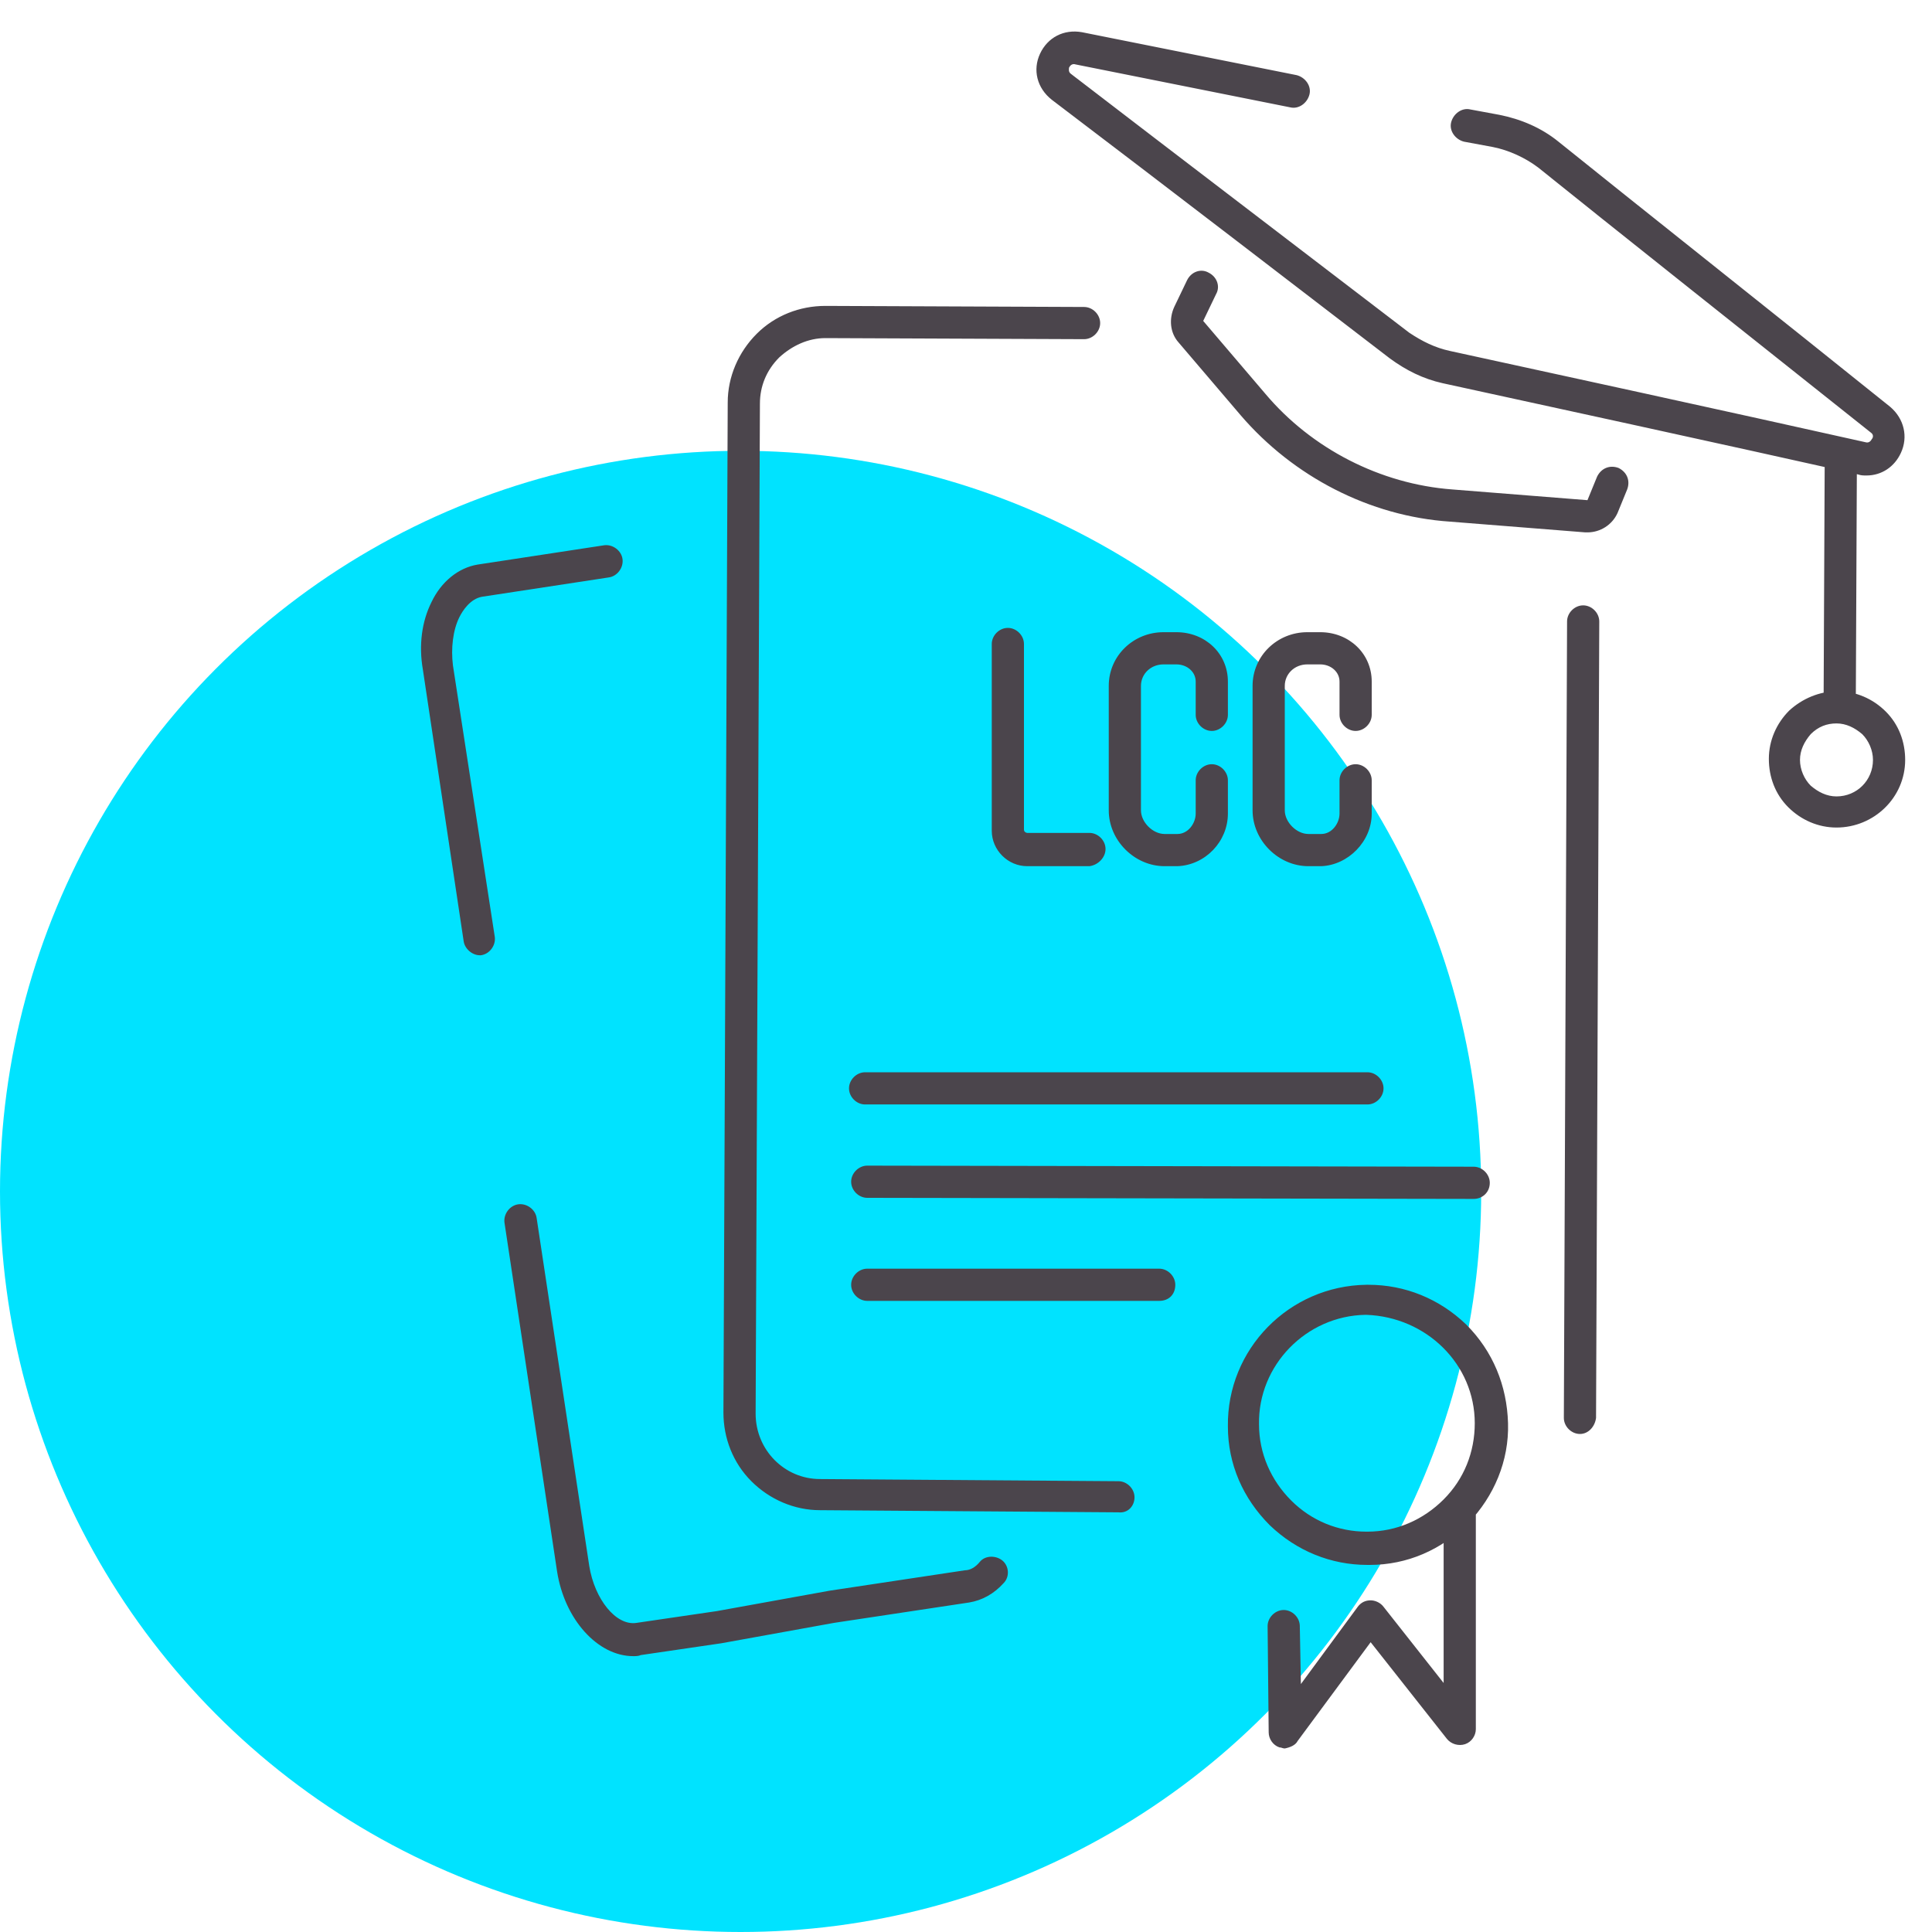
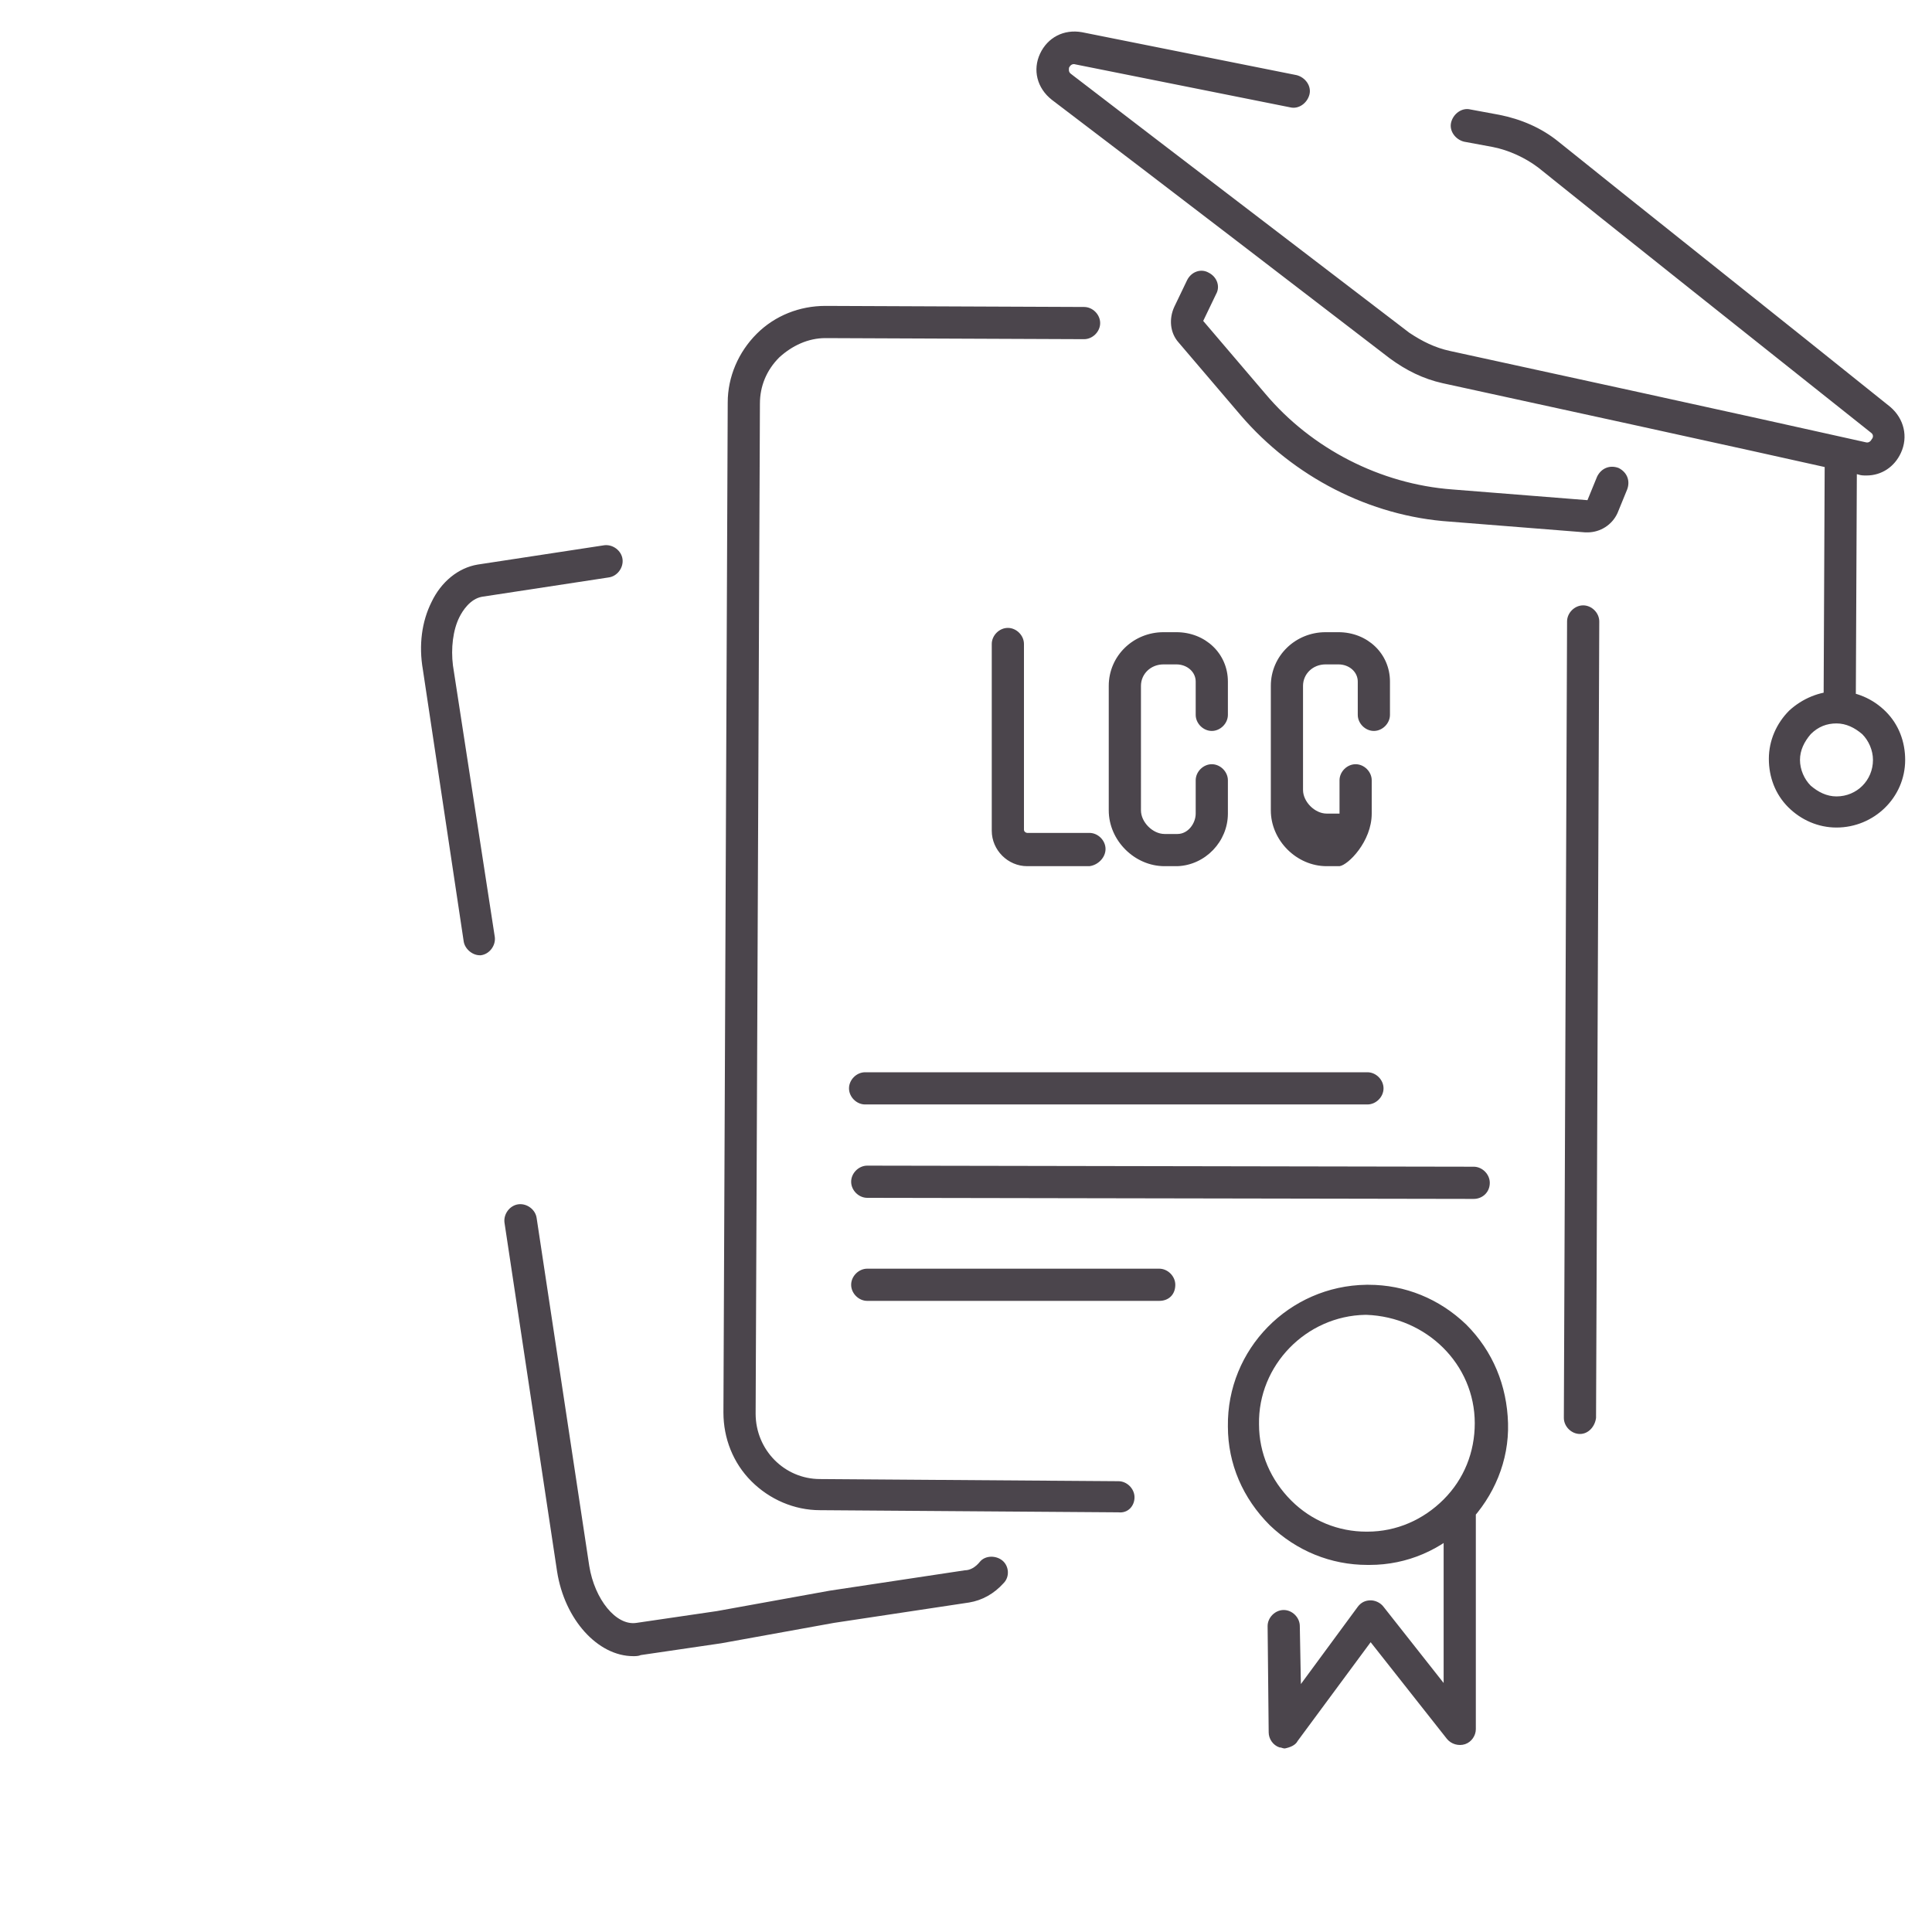
<svg xmlns="http://www.w3.org/2000/svg" version="1.1" id="Layer_1" x="0px" y="0px" viewBox="0 0 180 180" style="enable-background:new 0 0 180 180;" xml:space="preserve">
  <style type="text/css">
	.st0{fill:#00E3FF;}
	.st1{fill:#4B454C;}
</style>
-   <circle id="icon-bg" class="st0" cx="69" cy="111" r="69" />
-   <path id="icon" class="st1" d="M147.2,133.6C147.2,133.6,147.1,133.6,147.2,133.6c-0.8,0-1.5-0.7-1.5-1.5l0.3-74.2  c0-0.8,0.7-1.5,1.5-1.5c0,0,0,0,0,0c0.8,0,1.5,0.7,1.5,1.5l-0.3,74.2C148.6,132.9,148,133.6,147.2,133.6z M105.7,139.5  c0-0.8-0.7-1.5-1.5-1.5l-27.8-0.2c-3.3,0-6-2.7-6-6.1l0.4-94.1c0-1.6,0.6-3.1,1.8-4.3c1.2-1.1,2.7-1.8,4.3-1.8l24.1,0.1c0,0,0,0,0,0  c0.8,0,1.5-0.7,1.5-1.5c0-0.8-0.7-1.5-1.5-1.5l-24.1-0.1c0,0,0,0,0,0c-2.4,0-4.7,0.9-6.4,2.6c-1.7,1.7-2.7,4-2.7,6.4l-0.4,94.1  c0,2.4,0.9,4.7,2.6,6.4c1.7,1.7,4,2.7,6.4,2.7l27.8,0.2c0,0,0,0,0,0C105.1,141,105.7,140.3,105.7,139.5z M110.6,30.2 M128.9,101.4  c0-0.8-0.7-1.5-1.5-1.5l-46.8,0c0,0,0,0,0,0c-0.8,0-1.5,0.7-1.5,1.5c0,0.8,0.7,1.5,1.5,1.5l46.8,0c0,0,0,0,0,0  C128.2,102.9,128.9,102.2,128.9,101.4z M138.8,110.2c0-0.8-0.7-1.5-1.5-1.5l-56.5-0.1c0,0,0,0,0,0c-0.8,0-1.5,0.7-1.5,1.5  c0,0.8,0.7,1.5,1.5,1.5l56.5,0.1c0,0,0,0,0,0C138.1,111.7,138.8,111.1,138.8,110.2z M109.5,119.7c0-0.8-0.7-1.5-1.5-1.5l-27.2,0  c0,0,0,0,0,0c-0.8,0-1.5,0.7-1.5,1.5s0.7,1.5,1.5,1.5l27.2,0h0C108.9,121.2,109.5,120.6,109.5,119.7z M127.6,145.8  c3.5,0,6.7-1.4,9.2-3.9c2.4-2.5,3.8-5.8,3.7-9.3s-1.4-6.7-3.9-9.2c-2.5-2.4-5.7-3.7-9.1-3.7c-0.1,0-0.1,0-0.2,0  c-7.2,0.1-13,6-12.9,13.2c0,3.5,1.4,6.7,3.9,9.2c2.5,2.4,5.7,3.7,9.1,3.7C127.4,145.8,127.5,145.8,127.6,145.8z M137.4,132.6  c0,2.7-1,5.2-2.9,7.1c-1.9,1.9-4.4,3-7.1,3c0,0-0.1,0-0.1,0c-2.6,0-5.1-1-7-2.9c-1.9-1.9-3-4.4-3-7.1c-0.1-5.5,4.4-10.1,9.9-10.2  c0,0,0.1,0,0.1,0C132.9,122.7,137.4,127.1,137.4,132.6z M120.9,162.2l6.8-9.2l7.1,9c0.4,0.5,1.1,0.7,1.7,0.5c0.6-0.2,1-0.8,1-1.4  v-20.5c0-0.8-0.7-1.5-1.5-1.5s-1.5,0.7-1.5,1.5v16.2l-5.6-7.1c-0.3-0.4-0.8-0.6-1.2-0.6c-0.5,0-0.9,0.2-1.2,0.6l-5.3,7.2l-0.1-5.4  c0-0.8-0.7-1.5-1.5-1.5c0,0,0,0,0,0c-0.8,0-1.5,0.7-1.5,1.5l0.1,9.9c0,0.6,0.4,1.2,1,1.4c0.2,0,0.3,0.1,0.5,0.1  C120.2,162.8,120.7,162.6,120.9,162.2z M177.1,42.2c0.7-1.5,0.3-3.2-1-4.3c-9.2-7.4-25.2-20.1-30.9-24.7c-1.6-1.3-3.5-2.1-5.5-2.5  l-2.7-0.5c-0.8-0.2-1.6,0.4-1.8,1.2c-0.2,0.8,0.4,1.6,1.2,1.8l2.7,0.5c1.5,0.3,3,1,4.2,1.9c5.7,4.6,21.7,17.3,31,24.7  c0.3,0.2,0.2,0.5,0.1,0.6c-0.1,0.2-0.3,0.4-0.6,0.3c-11.6-2.6-31.8-7-38.7-8.5c-1.4-0.3-2.6-0.9-3.8-1.7c-5.6-4.3-22-16.8-31.5-24.1  c-0.3-0.2-0.2-0.5-0.2-0.6c0.1-0.2,0.3-0.4,0.6-0.3l20,4c0.8,0.2,1.6-0.4,1.8-1.2c0.2-0.8-0.4-1.6-1.2-1.8l-20-4  c-1.7-0.3-3.2,0.5-3.9,2c-0.7,1.5-0.3,3.2,1.1,4.3c9.5,7.2,25.9,19.8,31.5,24.1c1.5,1.1,3.1,1.9,4.9,2.3c6.9,1.5,27.1,5.9,38.7,8.5  c0.3,0.1,0.5,0.1,0.8,0.1C175.3,44.3,176.5,43.5,177.1,42.2z M150.7,47.8l0.9-2.2c0.3-0.8,0-1.6-0.8-2c-0.8-0.3-1.6,0-2,0.8  l-0.9,2.2l-12.6-1c-6.7-0.5-13.1-3.8-17.4-8.9l-5.8-6.8l1.2-2.5c0.4-0.7,0.1-1.6-0.7-2c-0.7-0.4-1.6-0.1-2,0.7l-1.2,2.5  c-0.5,1.1-0.4,2.4,0.4,3.3l5.8,6.8c4.9,5.7,12,9.4,19.5,9.9l12.6,1c0.1,0,0.2,0,0.2,0C149.1,49.6,150.2,48.9,150.7,47.8z   M172.9,65.6l0.1-22.1c0-0.8-0.7-1.5-1.5-1.5c0,0,0,0,0,0c-0.8,0-1.5,0.7-1.5,1.5l-0.1,22.1c0,0.8,0.7,1.5,1.5,1.5c0,0,0,0,0,0  C172.2,67.1,172.9,66.4,172.9,65.6z M177.5,70.8l-1.5,0L177.5,70.8c0-1.7-0.6-3.3-1.8-4.5s-2.8-1.9-4.5-1.9c0,0,0,0,0,0  c-1.7,0-3.3,0.7-4.5,1.8c-1.2,1.2-1.9,2.8-1.9,4.5c0,1.7,0.6,3.3,1.8,4.5c1.2,1.2,2.8,1.9,4.5,1.9c0,0,0,0,0,0  C174.6,77.1,177.5,74.3,177.5,70.8z M171.1,67.4c0.9,0,1.7,0.4,2.4,1c0.6,0.6,1,1.5,1,2.4l0,0c0,1.9-1.5,3.4-3.4,3.4c0,0,0,0,0,0  c-0.9,0-1.7-0.4-2.4-1c-0.6-0.6-1-1.5-1-2.4c0-0.9,0.4-1.7,1-2.4C169.4,67.7,170.2,67.4,171.1,67.4  C171.1,67.4,171.1,67.4,171.1,67.4z M103,79.1c0-0.8-0.7-1.5-1.5-1.5h-5.8c-0.1,0-0.3-0.1-0.3-0.3V60c0-0.8-0.7-1.5-1.5-1.5  s-1.5,0.7-1.5,1.5v17.4c0,1.8,1.5,3.3,3.3,3.3h5.8C102.3,80.6,103,79.9,103,79.1z M114.4,75.8v-3.1c0-0.8-0.7-1.5-1.5-1.5  s-1.5,0.7-1.5,1.5v3.1c0,0.9-0.7,1.9-1.7,1.9h-1.2c-1.1,0-2.2-1.1-2.2-2.2V63.9c0-1.1,0.9-2,2.1-2h1.2c1,0,1.8,0.7,1.8,1.6v3.1  c0,0.8,0.7,1.5,1.5,1.5s1.5-0.7,1.5-1.5v-3.1c0-2.6-2.1-4.6-4.8-4.6h-1.2c-2.8,0-5.1,2.2-5.1,5v11.6c0,2.8,2.4,5.2,5.2,5.2h1.2  C112.3,80.6,114.4,78.4,114.4,75.8z M127.8,75.8v-3.1c0-0.8-0.7-1.5-1.5-1.5s-1.5,0.7-1.5,1.5v3.1c0,0.9-0.7,1.9-1.7,1.9h-1.2  c-1.1,0-2.2-1.1-2.2-2.2V63.9c0-1.1,0.9-2,2.1-2h1.2c1,0,1.8,0.7,1.8,1.6v3.1c0,0.8,0.7,1.5,1.5,1.5s1.5-0.7,1.5-1.5v-3.1  c0-2.6-2.1-4.6-4.8-4.6h-1.2c-2.8,0-5.1,2.2-5.1,5v11.6c0,2.8,2.4,5.2,5.2,5.2h1.2C125.6,80.6,127.8,78.4,127.8,75.8z M59.7,154.2  l7.5-1.1l10.5-1.9l12.6-1.9c1.2-0.2,2.3-0.8,3.2-1.8c0.6-0.6,0.5-1.6-0.1-2.1s-1.6-0.5-2.1,0.1c-0.4,0.5-0.9,0.8-1.4,0.8l-12.6,1.9  l-10.5,1.9l-7.5,1.1c-1.9,0.3-3.9-2.2-4.4-5.3L50,113.5c-0.1-0.8-0.9-1.4-1.7-1.3c-0.8,0.1-1.4,0.9-1.3,1.7l4.9,32.5  c0.7,4.5,3.8,7.9,7.1,7.9C59.2,154.3,59.5,154.3,59.7,154.2z M44.8,89c0.8-0.1,1.4-0.9,1.3-1.7L42.2,62c-0.2-1.6,0-3.3,0.6-4.5  c0.3-0.6,1-1.7,2.1-1.9l11.8-1.8c0.8-0.1,1.4-0.9,1.3-1.7c-0.1-0.8-0.9-1.4-1.7-1.3l-11.8,1.8c-1.8,0.3-3.4,1.6-4.3,3.5  c-0.9,1.8-1.2,4-0.8,6.3l3.8,25.3c0.1,0.7,0.8,1.3,1.5,1.3C44.6,89,44.7,89,44.8,89z" />
+   <path id="icon" class="st1" d="M147.2,133.6C147.2,133.6,147.1,133.6,147.2,133.6c-0.8,0-1.5-0.7-1.5-1.5l0.3-74.2  c0-0.8,0.7-1.5,1.5-1.5c0,0,0,0,0,0c0.8,0,1.5,0.7,1.5,1.5l-0.3,74.2C148.6,132.9,148,133.6,147.2,133.6z M105.7,139.5  c0-0.8-0.7-1.5-1.5-1.5l-27.8-0.2c-3.3,0-6-2.7-6-6.1l0.4-94.1c0-1.6,0.6-3.1,1.8-4.3c1.2-1.1,2.7-1.8,4.3-1.8l24.1,0.1c0,0,0,0,0,0  c0.8,0,1.5-0.7,1.5-1.5c0-0.8-0.7-1.5-1.5-1.5l-24.1-0.1c0,0,0,0,0,0c-2.4,0-4.7,0.9-6.4,2.6c-1.7,1.7-2.7,4-2.7,6.4l-0.4,94.1  c0,2.4,0.9,4.7,2.6,6.4c1.7,1.7,4,2.7,6.4,2.7l27.8,0.2c0,0,0,0,0,0C105.1,141,105.7,140.3,105.7,139.5z M110.6,30.2 M128.9,101.4  c0-0.8-0.7-1.5-1.5-1.5l-46.8,0c0,0,0,0,0,0c-0.8,0-1.5,0.7-1.5,1.5c0,0.8,0.7,1.5,1.5,1.5l46.8,0c0,0,0,0,0,0  C128.2,102.9,128.9,102.2,128.9,101.4z M138.8,110.2c0-0.8-0.7-1.5-1.5-1.5l-56.5-0.1c0,0,0,0,0,0c-0.8,0-1.5,0.7-1.5,1.5  c0,0.8,0.7,1.5,1.5,1.5l56.5,0.1c0,0,0,0,0,0C138.1,111.7,138.8,111.1,138.8,110.2z M109.5,119.7c0-0.8-0.7-1.5-1.5-1.5l-27.2,0  c0,0,0,0,0,0c-0.8,0-1.5,0.7-1.5,1.5s0.7,1.5,1.5,1.5l27.2,0h0C108.9,121.2,109.5,120.6,109.5,119.7z M127.6,145.8  c3.5,0,6.7-1.4,9.2-3.9c2.4-2.5,3.8-5.8,3.7-9.3s-1.4-6.7-3.9-9.2c-2.5-2.4-5.7-3.7-9.1-3.7c-0.1,0-0.1,0-0.2,0  c-7.2,0.1-13,6-12.9,13.2c0,3.5,1.4,6.7,3.9,9.2c2.5,2.4,5.7,3.7,9.1,3.7C127.4,145.8,127.5,145.8,127.6,145.8z M137.4,132.6  c0,2.7-1,5.2-2.9,7.1c-1.9,1.9-4.4,3-7.1,3c0,0-0.1,0-0.1,0c-2.6,0-5.1-1-7-2.9c-1.9-1.9-3-4.4-3-7.1c-0.1-5.5,4.4-10.1,9.9-10.2  c0,0,0.1,0,0.1,0C132.9,122.7,137.4,127.1,137.4,132.6z M120.9,162.2l6.8-9.2l7.1,9c0.4,0.5,1.1,0.7,1.7,0.5c0.6-0.2,1-0.8,1-1.4  v-20.5c0-0.8-0.7-1.5-1.5-1.5s-1.5,0.7-1.5,1.5v16.2l-5.6-7.1c-0.3-0.4-0.8-0.6-1.2-0.6c-0.5,0-0.9,0.2-1.2,0.6l-5.3,7.2l-0.1-5.4  c0-0.8-0.7-1.5-1.5-1.5c0,0,0,0,0,0c-0.8,0-1.5,0.7-1.5,1.5l0.1,9.9c0,0.6,0.4,1.2,1,1.4c0.2,0,0.3,0.1,0.5,0.1  C120.2,162.8,120.7,162.6,120.9,162.2z M177.1,42.2c0.7-1.5,0.3-3.2-1-4.3c-9.2-7.4-25.2-20.1-30.9-24.7c-1.6-1.3-3.5-2.1-5.5-2.5  l-2.7-0.5c-0.8-0.2-1.6,0.4-1.8,1.2c-0.2,0.8,0.4,1.6,1.2,1.8l2.7,0.5c1.5,0.3,3,1,4.2,1.9c5.7,4.6,21.7,17.3,31,24.7  c0.3,0.2,0.2,0.5,0.1,0.6c-0.1,0.2-0.3,0.4-0.6,0.3c-11.6-2.6-31.8-7-38.7-8.5c-1.4-0.3-2.6-0.9-3.8-1.7c-5.6-4.3-22-16.8-31.5-24.1  c-0.3-0.2-0.2-0.5-0.2-0.6c0.1-0.2,0.3-0.4,0.6-0.3l20,4c0.8,0.2,1.6-0.4,1.8-1.2c0.2-0.8-0.4-1.6-1.2-1.8l-20-4  c-1.7-0.3-3.2,0.5-3.9,2c-0.7,1.5-0.3,3.2,1.1,4.3c9.5,7.2,25.9,19.8,31.5,24.1c1.5,1.1,3.1,1.9,4.9,2.3c6.9,1.5,27.1,5.9,38.7,8.5  c0.3,0.1,0.5,0.1,0.8,0.1C175.3,44.3,176.5,43.5,177.1,42.2z M150.7,47.8l0.9-2.2c0.3-0.8,0-1.6-0.8-2c-0.8-0.3-1.6,0-2,0.8  l-0.9,2.2l-12.6-1c-6.7-0.5-13.1-3.8-17.4-8.9l-5.8-6.8l1.2-2.5c0.4-0.7,0.1-1.6-0.7-2c-0.7-0.4-1.6-0.1-2,0.7l-1.2,2.5  c-0.5,1.1-0.4,2.4,0.4,3.3l5.8,6.8c4.9,5.7,12,9.4,19.5,9.9l12.6,1c0.1,0,0.2,0,0.2,0C149.1,49.6,150.2,48.9,150.7,47.8z   M172.9,65.6l0.1-22.1c0-0.8-0.7-1.5-1.5-1.5c0,0,0,0,0,0c-0.8,0-1.5,0.7-1.5,1.5l-0.1,22.1c0,0.8,0.7,1.5,1.5,1.5c0,0,0,0,0,0  C172.2,67.1,172.9,66.4,172.9,65.6z M177.5,70.8l-1.5,0L177.5,70.8c0-1.7-0.6-3.3-1.8-4.5s-2.8-1.9-4.5-1.9c0,0,0,0,0,0  c-1.7,0-3.3,0.7-4.5,1.8c-1.2,1.2-1.9,2.8-1.9,4.5c0,1.7,0.6,3.3,1.8,4.5c1.2,1.2,2.8,1.9,4.5,1.9c0,0,0,0,0,0  C174.6,77.1,177.5,74.3,177.5,70.8z M171.1,67.4c0.9,0,1.7,0.4,2.4,1c0.6,0.6,1,1.5,1,2.4l0,0c0,1.9-1.5,3.4-3.4,3.4c0,0,0,0,0,0  c-0.9,0-1.7-0.4-2.4-1c-0.6-0.6-1-1.5-1-2.4c0-0.9,0.4-1.7,1-2.4C169.4,67.7,170.2,67.4,171.1,67.4  C171.1,67.4,171.1,67.4,171.1,67.4z M103,79.1c0-0.8-0.7-1.5-1.5-1.5h-5.8c-0.1,0-0.3-0.1-0.3-0.3V60c0-0.8-0.7-1.5-1.5-1.5  s-1.5,0.7-1.5,1.5v17.4c0,1.8,1.5,3.3,3.3,3.3h5.8C102.3,80.6,103,79.9,103,79.1z M114.4,75.8v-3.1c0-0.8-0.7-1.5-1.5-1.5  s-1.5,0.7-1.5,1.5v3.1c0,0.9-0.7,1.9-1.7,1.9h-1.2c-1.1,0-2.2-1.1-2.2-2.2V63.9c0-1.1,0.9-2,2.1-2h1.2c1,0,1.8,0.7,1.8,1.6v3.1  c0,0.8,0.7,1.5,1.5,1.5s1.5-0.7,1.5-1.5v-3.1c0-2.6-2.1-4.6-4.8-4.6h-1.2c-2.8,0-5.1,2.2-5.1,5v11.6c0,2.8,2.4,5.2,5.2,5.2h1.2  C112.3,80.6,114.4,78.4,114.4,75.8z M127.8,75.8v-3.1c0-0.8-0.7-1.5-1.5-1.5s-1.5,0.7-1.5,1.5v3.1h-1.2  c-1.1,0-2.2-1.1-2.2-2.2V63.9c0-1.1,0.9-2,2.1-2h1.2c1,0,1.8,0.7,1.8,1.6v3.1c0,0.8,0.7,1.5,1.5,1.5s1.5-0.7,1.5-1.5v-3.1  c0-2.6-2.1-4.6-4.8-4.6h-1.2c-2.8,0-5.1,2.2-5.1,5v11.6c0,2.8,2.4,5.2,5.2,5.2h1.2C125.6,80.6,127.8,78.4,127.8,75.8z M59.7,154.2  l7.5-1.1l10.5-1.9l12.6-1.9c1.2-0.2,2.3-0.8,3.2-1.8c0.6-0.6,0.5-1.6-0.1-2.1s-1.6-0.5-2.1,0.1c-0.4,0.5-0.9,0.8-1.4,0.8l-12.6,1.9  l-10.5,1.9l-7.5,1.1c-1.9,0.3-3.9-2.2-4.4-5.3L50,113.5c-0.1-0.8-0.9-1.4-1.7-1.3c-0.8,0.1-1.4,0.9-1.3,1.7l4.9,32.5  c0.7,4.5,3.8,7.9,7.1,7.9C59.2,154.3,59.5,154.3,59.7,154.2z M44.8,89c0.8-0.1,1.4-0.9,1.3-1.7L42.2,62c-0.2-1.6,0-3.3,0.6-4.5  c0.3-0.6,1-1.7,2.1-1.9l11.8-1.8c0.8-0.1,1.4-0.9,1.3-1.7c-0.1-0.8-0.9-1.4-1.7-1.3l-11.8,1.8c-1.8,0.3-3.4,1.6-4.3,3.5  c-0.9,1.8-1.2,4-0.8,6.3l3.8,25.3c0.1,0.7,0.8,1.3,1.5,1.3C44.6,89,44.7,89,44.8,89z" />
</svg>